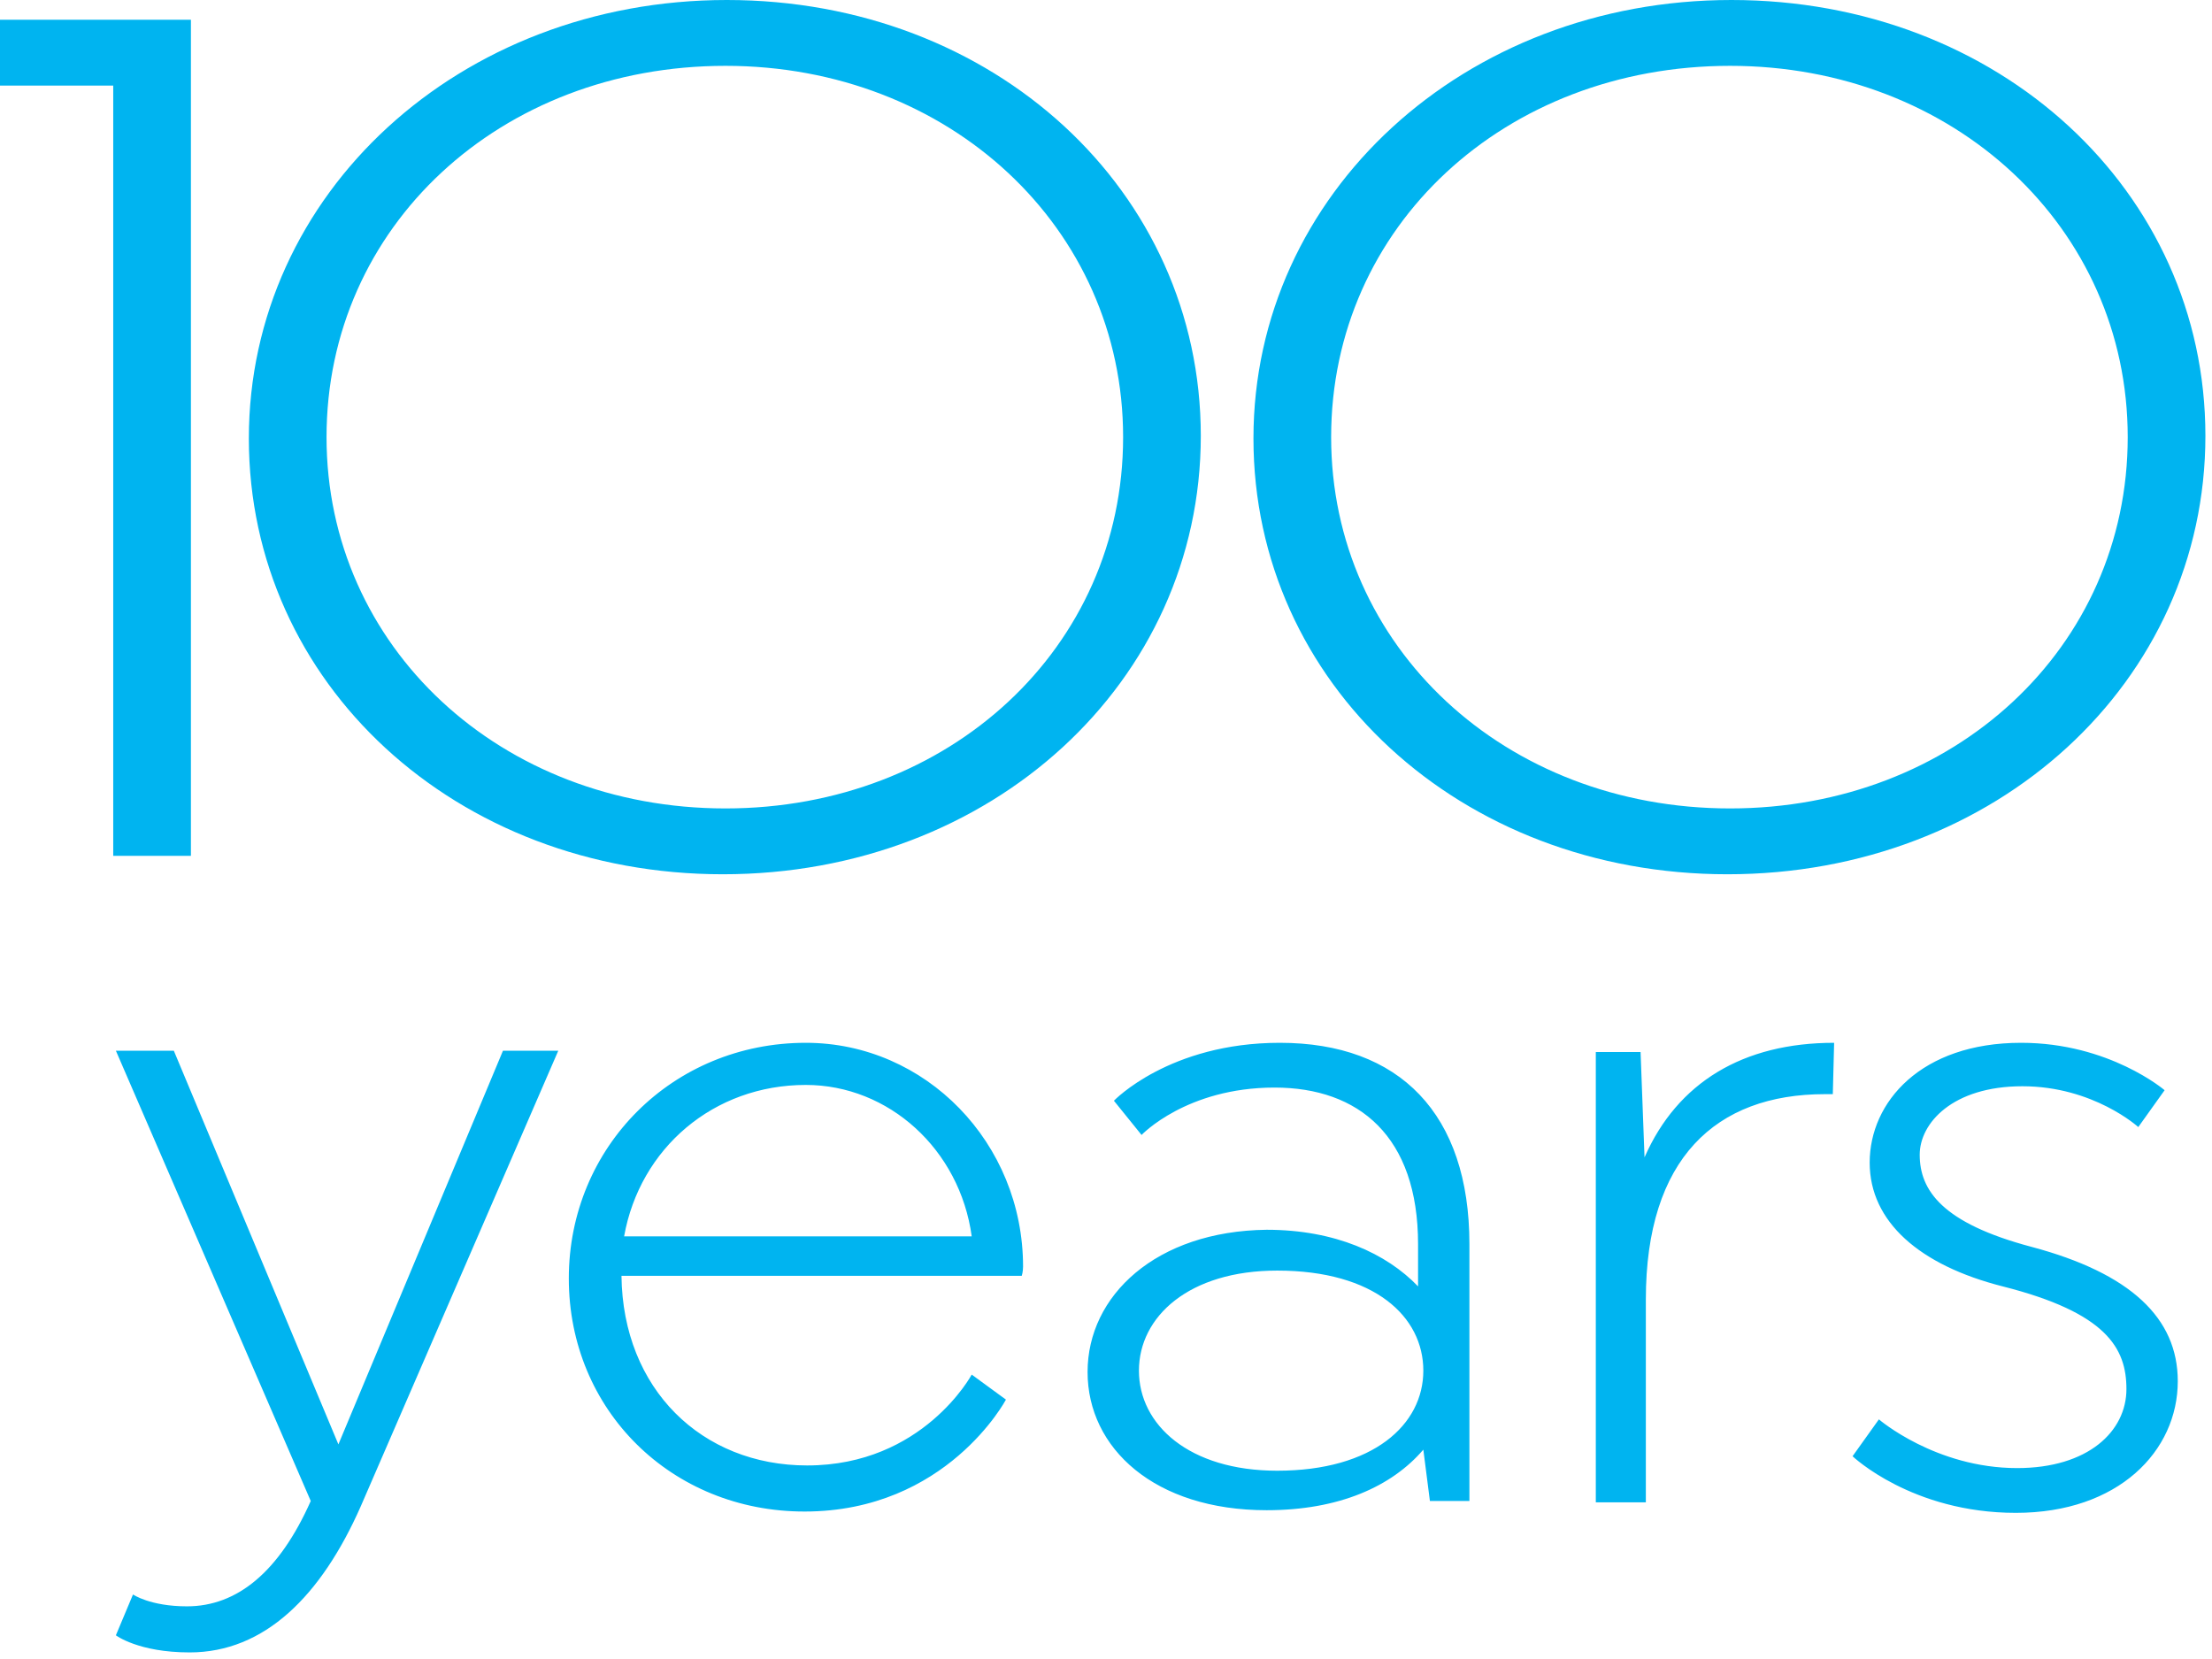
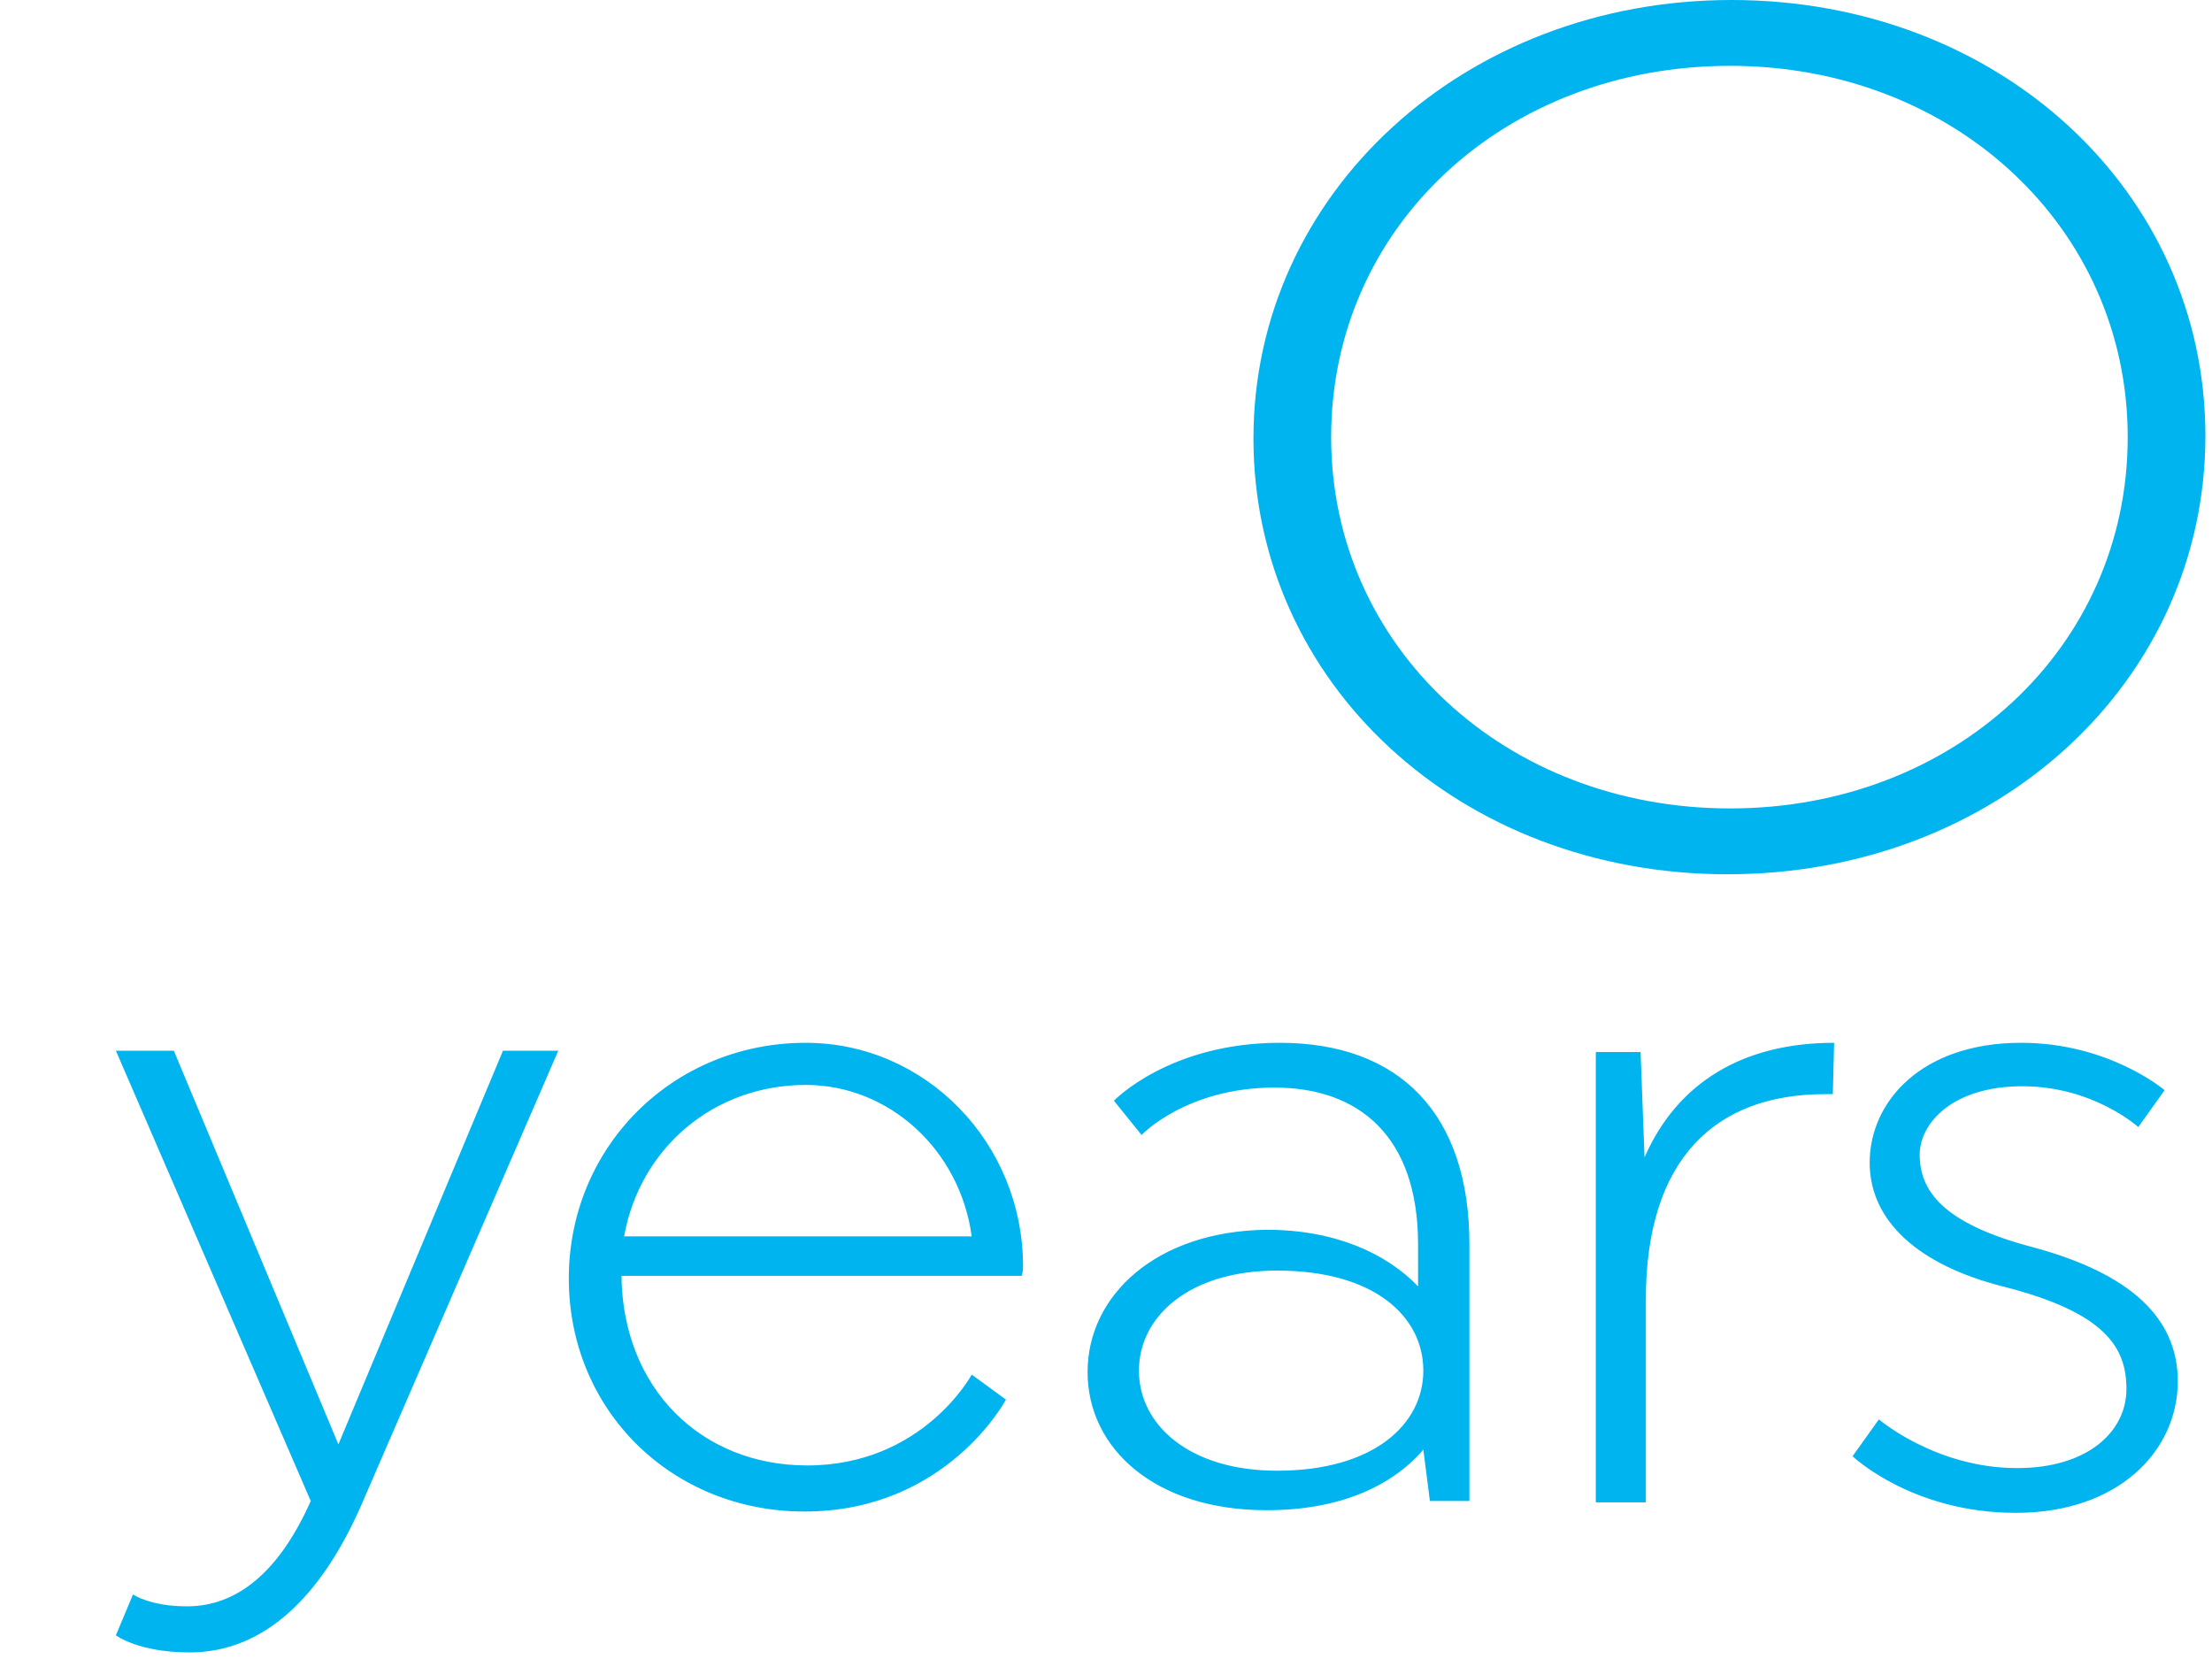
<svg xmlns="http://www.w3.org/2000/svg" width="168" height="126" viewBox="0 0 168 126" fill="none">
  <path d="M145.801 87.7C145.801 85.3 148.301 82.5 153.601 82.5C159.001 82.5 162.401 85.6 162.401 85.6L164.401 82.8C164.401 82.8 160.201 79.2 153.501 79.2C145.901 79.2 142.001 83.7 142.001 88.3C142.001 92.8 145.801 96.1 152.101 97.7C160.001 99.7 161.501 102.4 161.501 105.5C161.501 108.7 158.601 111.5 153.201 111.5C147.001 111.5 142.701 107.8 142.701 107.8L140.701 110.6C140.701 110.6 145.201 114.9 153.101 114.9C160.901 114.9 165.401 110.2 165.401 104.9C165.401 100.1 161.801 96.7 154.301 94.7C147.501 92.9 145.801 90.4 145.801 87.7ZM121.101 114.1H125.001V98.7C125.001 88 130.301 83.1 138.601 83.1H139.201L139.301 79.2C132.401 79.2 127.401 82.2 124.901 87.9L124.601 79.9H121.201V114.1H121.101ZM86.501 104.1C86.501 100 90.301 96.5 97.001 96.5C104.401 96.5 108.101 100 108.101 104.1C108.101 108.2 104.301 111.7 97.001 111.7C90.301 111.7 86.501 108.2 86.501 104.1ZM82.601 104.2C82.601 110 87.701 114.7 96.201 114.7C101.701 114.7 105.701 112.9 108.101 110.1L108.601 114H111.601V94.5C111.601 84.6 106.301 79.2 97.201 79.2C88.801 79.2 84.601 83.6 84.601 83.6L86.701 86.2C86.701 86.2 90.101 82.6 96.801 82.6C103.201 82.6 107.701 86.3 107.701 94.5V97.7C105.301 95.2 101.401 93.4 96.201 93.4C87.801 93.5 82.601 98.4 82.601 104.2ZM47.401 93.9C48.601 87.2 54.201 82.4 61.201 82.4C67.501 82.4 72.901 87.3 73.801 93.9H47.401ZM61.101 114.8C71.901 114.8 76.401 106.3 76.401 106.3L73.801 104.4C73.801 104.4 70.101 111.3 61.301 111.3C53.301 111.3 47.301 105.5 47.201 96.9H77.601C77.601 96.9 77.701 96.6 77.701 96.2C77.701 86.8 70.301 79.2 61.201 79.2C51.101 79.2 43.201 87.1 43.201 97.1C43.201 107.1 51.001 114.8 61.101 114.8ZM8.801 79.8L23.601 114C21.201 119.4 18.001 122 14.201 122C11.401 122 10.101 121.1 10.101 121.1L8.801 124.2C8.801 124.2 10.501 125.5 14.401 125.5C20.101 125.5 24.401 121.2 27.401 114.4L42.401 79.8H38.201L25.701 109.7L13.201 79.8H8.801Z" fill="#00B4F0" />
-   <path d="M85.3 33.2C85.3 49.2 72.1 61.4 55.1 61.4C38 61.4 24.8 49.1 24.8 33.2C24.8 17.2 38 5 55.1 5C72.1 5 85.3 17.3 85.3 33.2ZM91.2 33.1C91.2 14.5 75.5 0 55.2 0C34.9 0 18.9 14.7 18.9 33.3C18.9 51.9 34.6 66.4 54.9 66.4C75.3 66.4 91.2 51.8 91.2 33.1Z" fill="#00B4F0" />
  <path d="M161.599 33.2C161.599 49.2 148.399 61.4 131.399 61.4C114.299 61.4 101.099 49.1 101.099 33.2C101.099 17.2 114.299 5 131.399 5C148.399 5 161.599 17.3 161.599 33.2ZM167.499 33.1C167.499 14.5 151.799 0 131.499 0C111.199 0 95.199 14.7 95.199 33.3C95.199 51.9 110.899 66.4 131.199 66.4C151.599 66.4 167.499 51.8 167.499 33.1Z" fill="#00B4F0" />
-   <path d="M14.5 1.5V65H8.6V6.5H0V1.5H14.5Z" fill="#00B4F0" />
</svg>